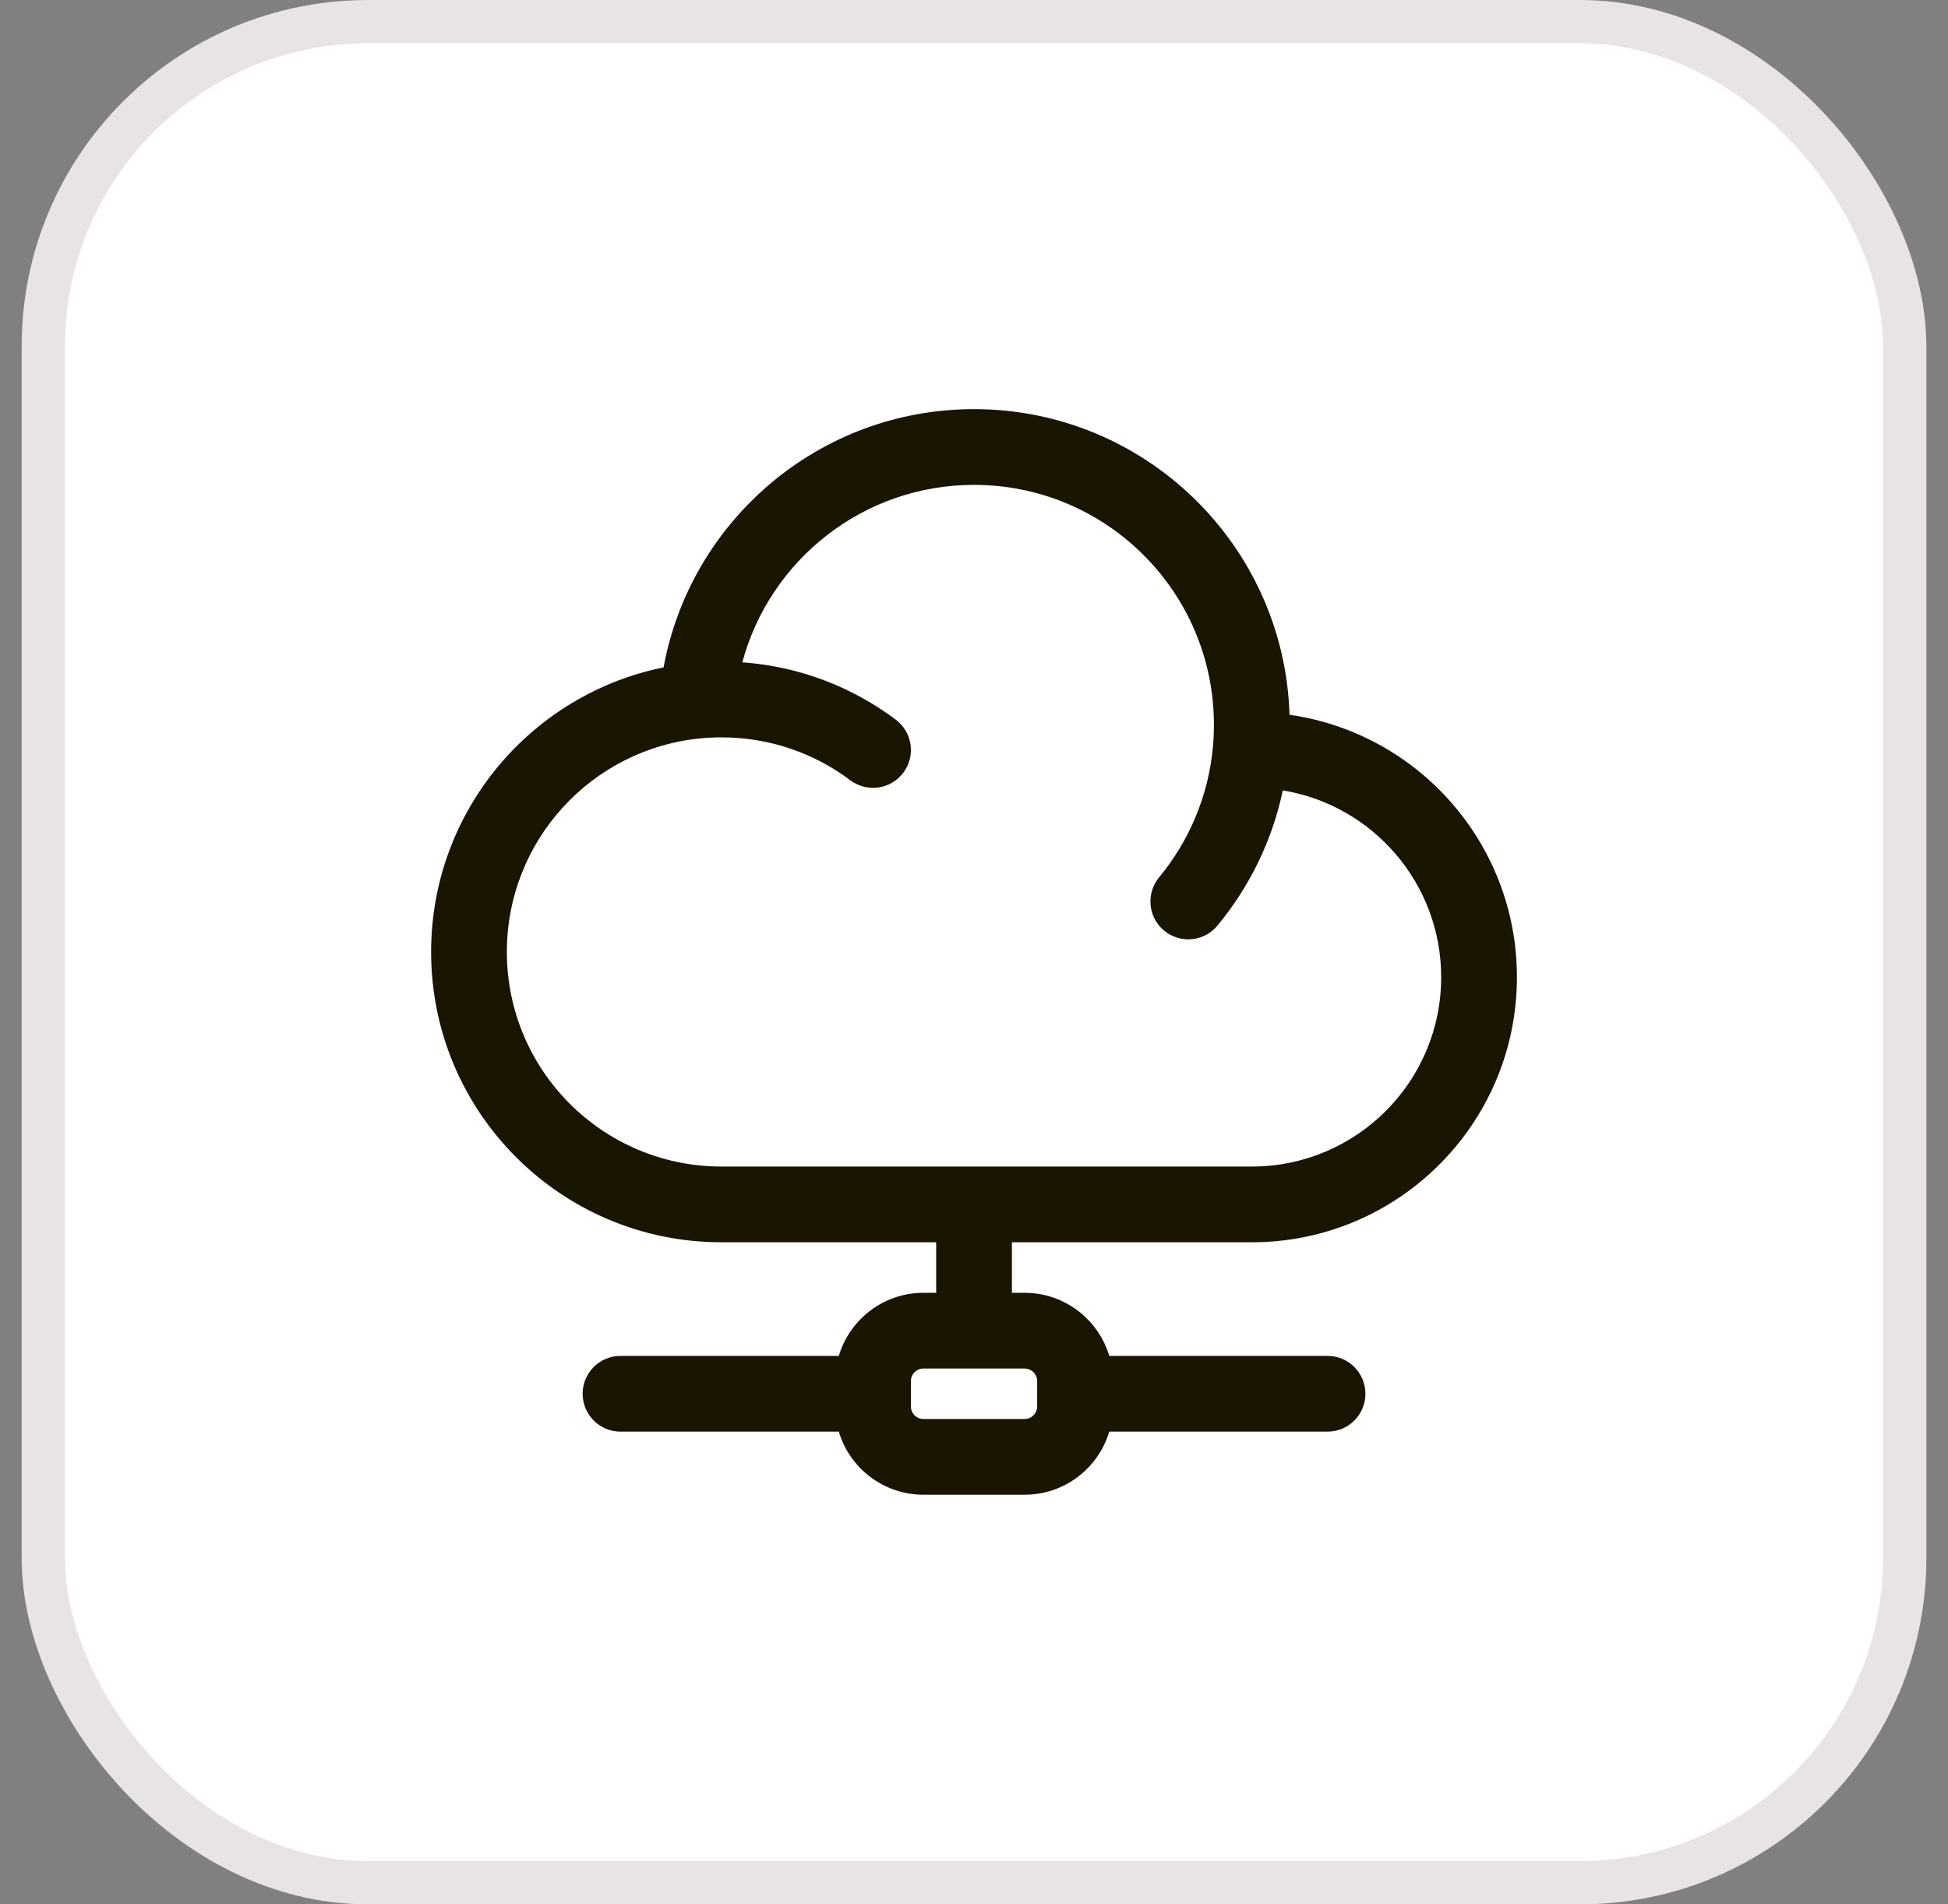
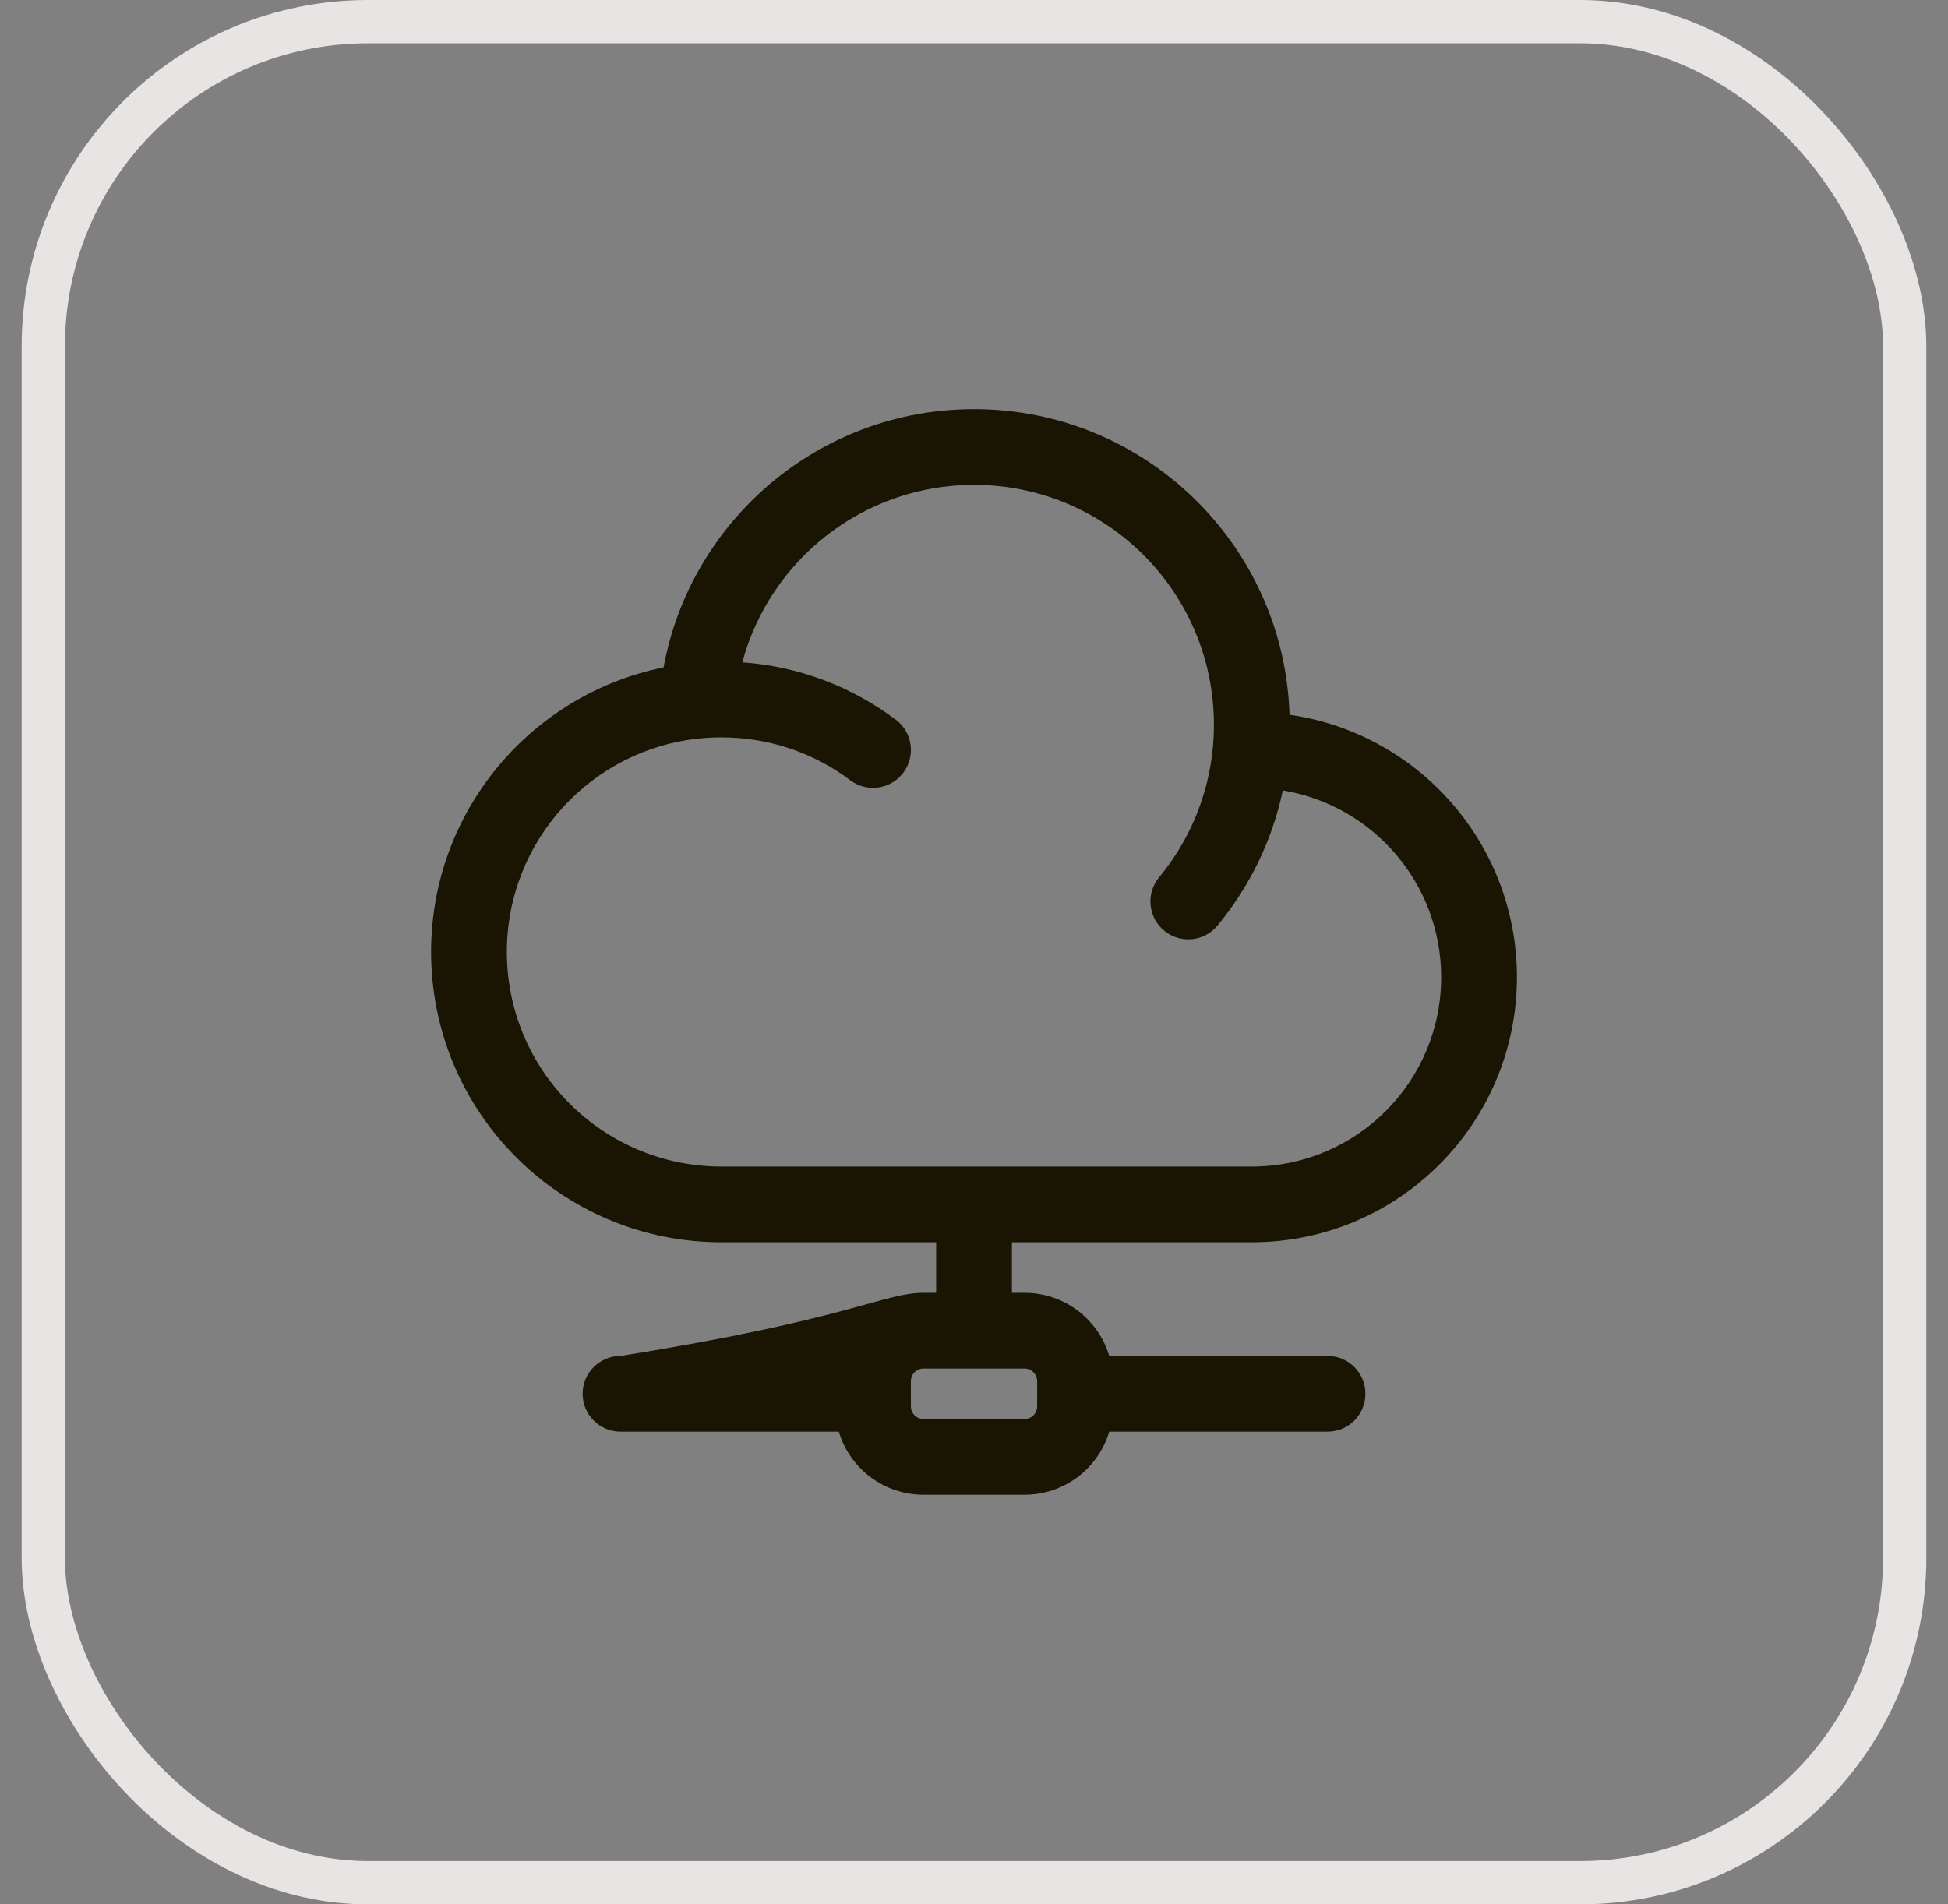
<svg xmlns="http://www.w3.org/2000/svg" width="45" height="44" viewBox="0 0 45 44" fill="none">
  <rect x="0" y="0" width="45" height="44" fill="#808080" stroke="none" />
-   <rect x="1" y="0.5" width="43" height="43" rx="7.5" fill="white" />
  <rect x="1" y="0.5" width="43" height="43" rx="7.5" stroke="#E7E4E3" />
-   <path fill-rule="evenodd" clip-rule="evenodd" d="M22.501 9.453C26.451 9.453 29.667 12.594 29.789 16.515C32.759 16.938 35.042 19.491 35.042 22.578C35.042 25.961 32.3 28.703 28.917 28.703H23.376V29.87H23.667C24.592 29.87 25.373 30.485 25.624 31.328H30.667C31.151 31.328 31.542 31.72 31.542 32.203C31.542 32.686 31.151 33.078 30.667 33.078H25.624C25.373 33.922 24.592 34.536 23.667 34.536H21.334C20.409 34.536 19.628 33.922 19.377 33.078H14.334C13.851 33.078 13.459 32.686 13.459 32.203C13.459 31.72 13.851 31.328 14.334 31.328H19.377C19.628 30.485 20.409 29.87 21.334 29.87H21.626V28.703H16.667C12.962 28.703 9.959 25.7 9.959 21.995C9.959 18.748 12.265 16.041 15.329 15.42C15.953 12.025 18.926 9.453 22.501 9.453ZM23.667 31.62H21.334C21.173 31.62 21.042 31.75 21.042 31.912V32.495C21.042 32.656 21.173 32.786 21.334 32.786H23.667C23.828 32.786 23.959 32.656 23.959 32.495V31.912C23.959 31.75 23.828 31.62 23.667 31.62ZM28.917 26.953C31.334 26.953 33.292 24.994 33.292 22.578C33.292 20.406 31.709 18.604 29.634 18.262C29.387 19.431 28.859 20.497 28.125 21.385C27.818 21.758 27.266 21.811 26.893 21.503C26.521 21.195 26.468 20.643 26.776 20.271C27.467 19.434 27.917 18.392 28.02 17.25C28.035 17.084 28.042 16.915 28.042 16.745C28.042 13.684 25.561 11.203 22.501 11.203C19.939 11.203 17.782 12.942 17.148 15.303C18.473 15.397 19.692 15.876 20.694 16.629C21.08 16.919 21.158 17.467 20.867 17.854C20.577 18.24 20.029 18.318 19.642 18.028C18.814 17.405 17.785 17.037 16.667 17.037C16.506 17.037 16.347 17.044 16.191 17.059C13.676 17.298 11.709 19.417 11.709 21.995C11.709 24.733 13.929 26.953 16.667 26.953H28.917Z" fill="#191502" />
+   <path fill-rule="evenodd" clip-rule="evenodd" d="M22.501 9.453C26.451 9.453 29.667 12.594 29.789 16.515C32.759 16.938 35.042 19.491 35.042 22.578C35.042 25.961 32.3 28.703 28.917 28.703H23.376V29.87H23.667C24.592 29.87 25.373 30.485 25.624 31.328H30.667C31.151 31.328 31.542 31.72 31.542 32.203C31.542 32.686 31.151 33.078 30.667 33.078H25.624C25.373 33.922 24.592 34.536 23.667 34.536H21.334C20.409 34.536 19.628 33.922 19.377 33.078H14.334C13.851 33.078 13.459 32.686 13.459 32.203C13.459 31.72 13.851 31.328 14.334 31.328C19.628 30.485 20.409 29.87 21.334 29.87H21.626V28.703H16.667C12.962 28.703 9.959 25.7 9.959 21.995C9.959 18.748 12.265 16.041 15.329 15.42C15.953 12.025 18.926 9.453 22.501 9.453ZM23.667 31.62H21.334C21.173 31.62 21.042 31.75 21.042 31.912V32.495C21.042 32.656 21.173 32.786 21.334 32.786H23.667C23.828 32.786 23.959 32.656 23.959 32.495V31.912C23.959 31.75 23.828 31.62 23.667 31.62ZM28.917 26.953C31.334 26.953 33.292 24.994 33.292 22.578C33.292 20.406 31.709 18.604 29.634 18.262C29.387 19.431 28.859 20.497 28.125 21.385C27.818 21.758 27.266 21.811 26.893 21.503C26.521 21.195 26.468 20.643 26.776 20.271C27.467 19.434 27.917 18.392 28.02 17.25C28.035 17.084 28.042 16.915 28.042 16.745C28.042 13.684 25.561 11.203 22.501 11.203C19.939 11.203 17.782 12.942 17.148 15.303C18.473 15.397 19.692 15.876 20.694 16.629C21.08 16.919 21.158 17.467 20.867 17.854C20.577 18.24 20.029 18.318 19.642 18.028C18.814 17.405 17.785 17.037 16.667 17.037C16.506 17.037 16.347 17.044 16.191 17.059C13.676 17.298 11.709 19.417 11.709 21.995C11.709 24.733 13.929 26.953 16.667 26.953H28.917Z" fill="#191502" />
</svg>